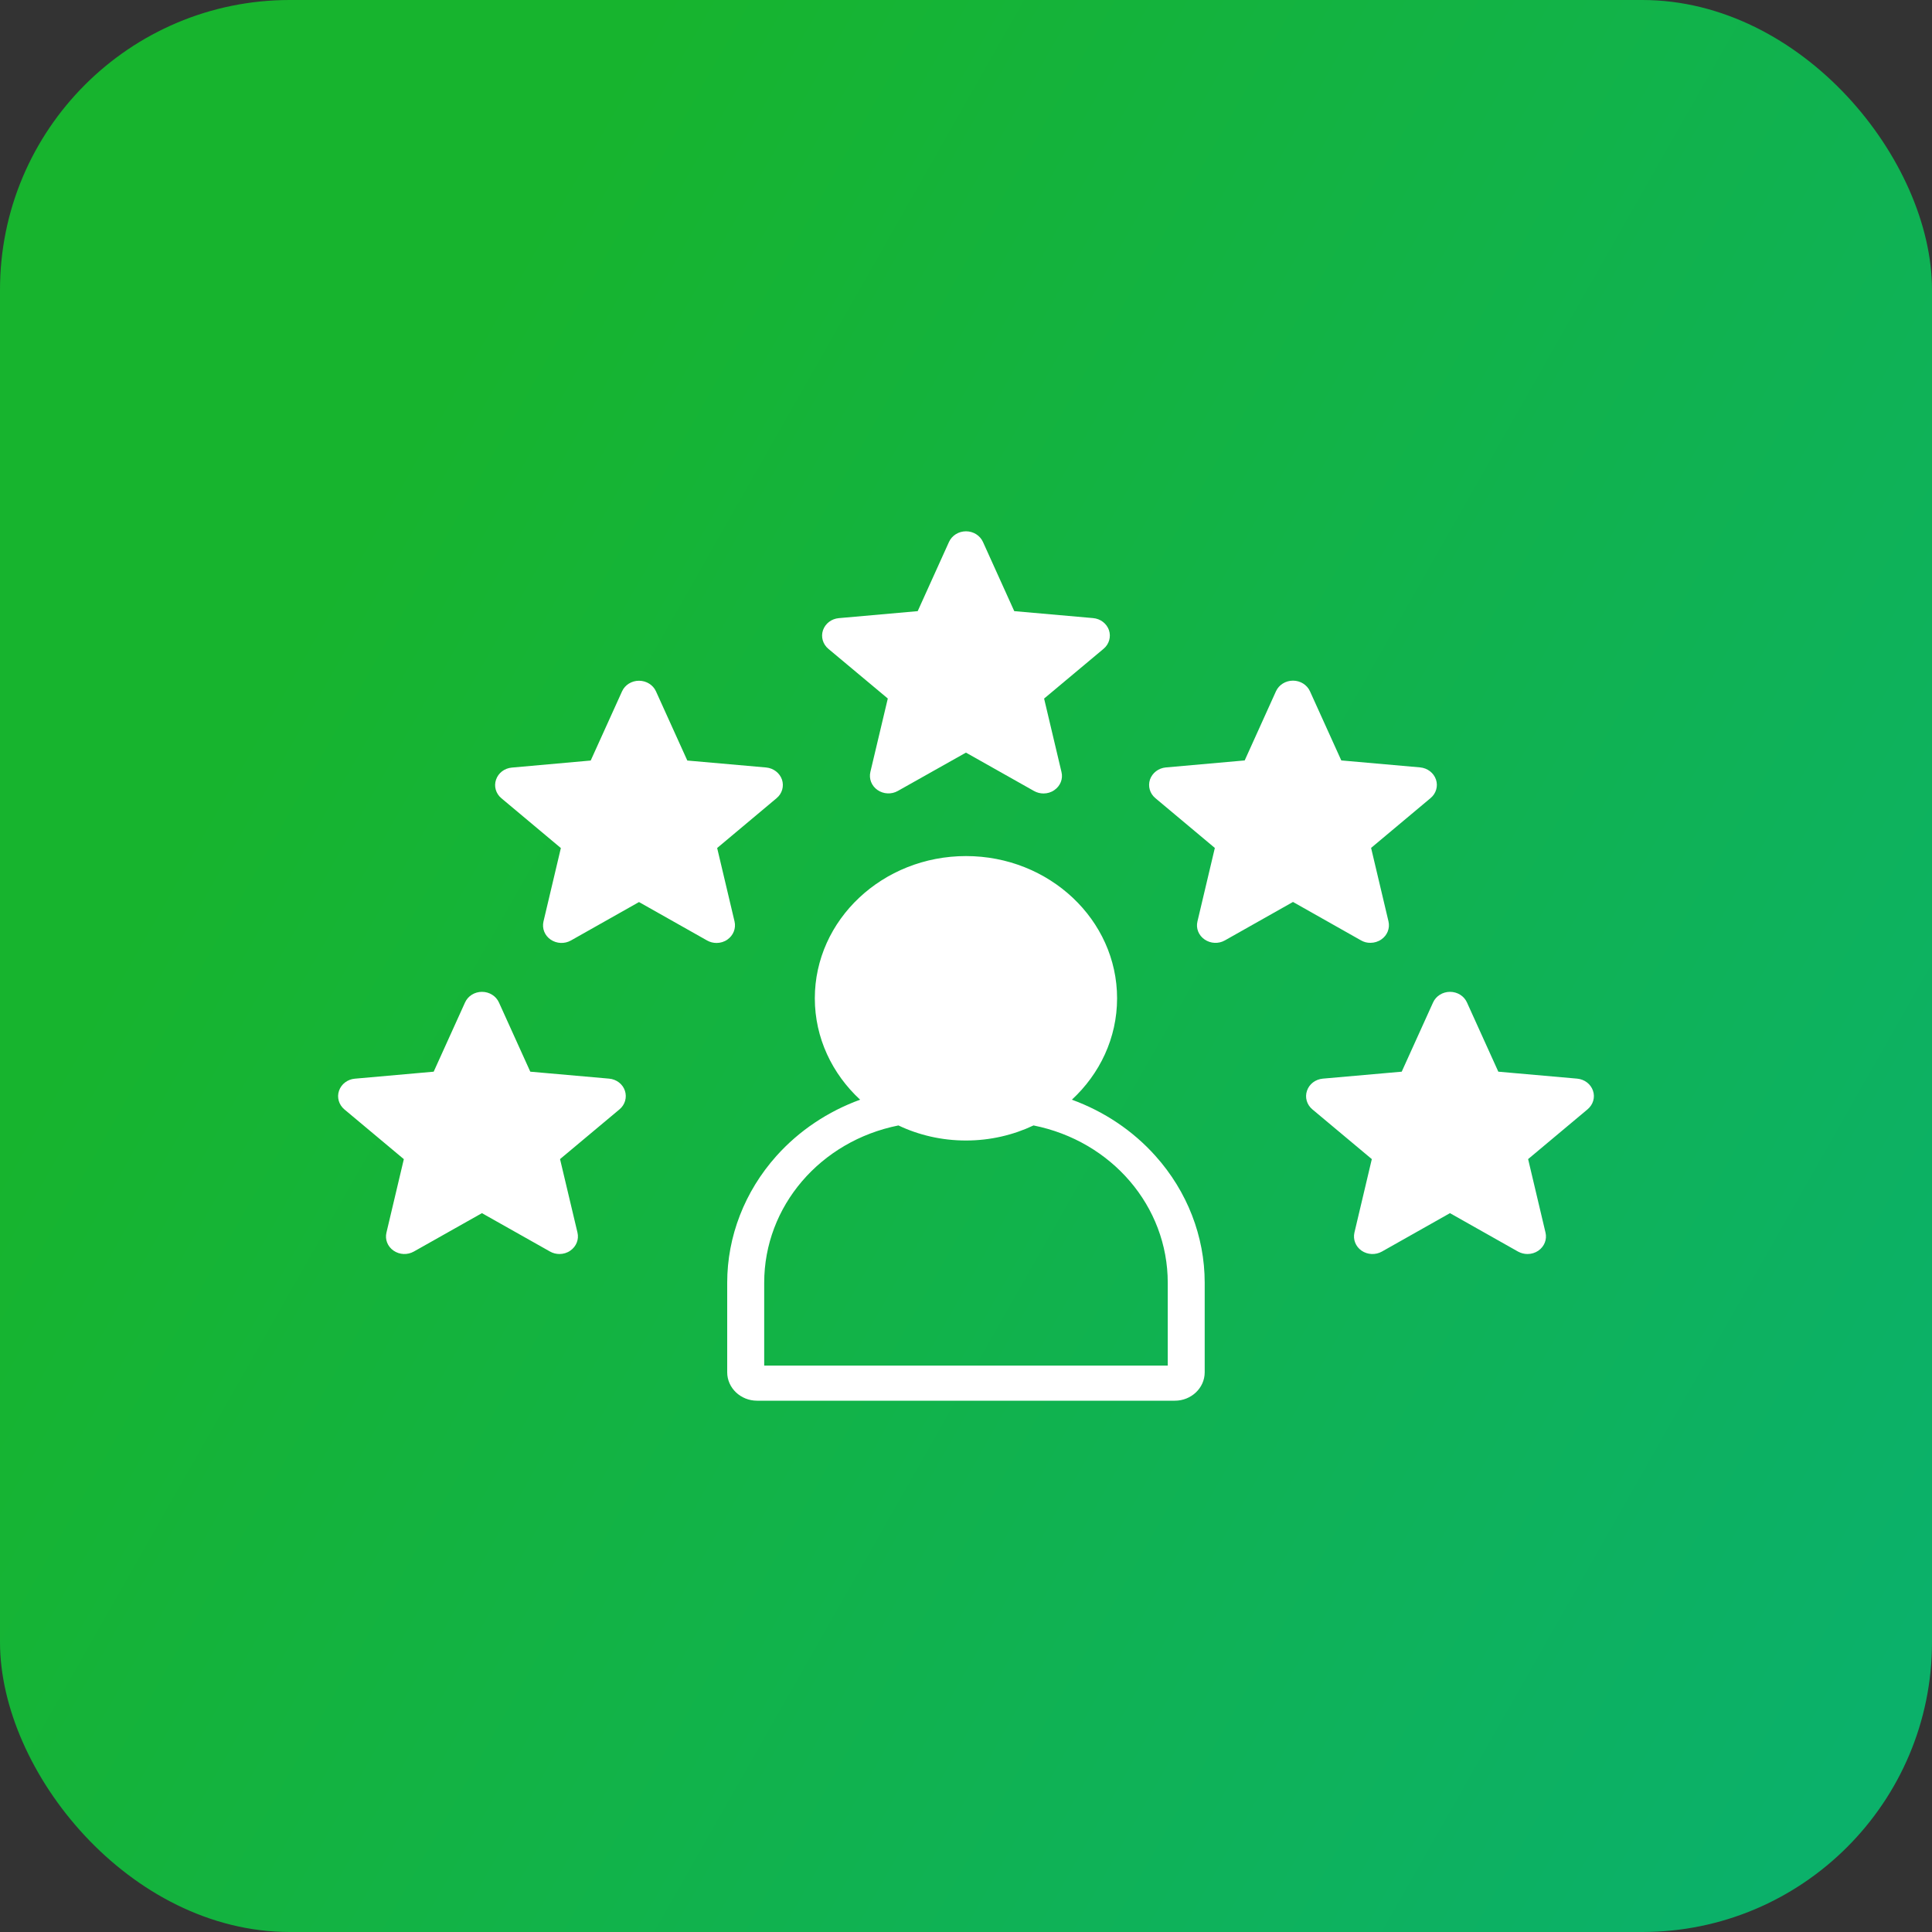
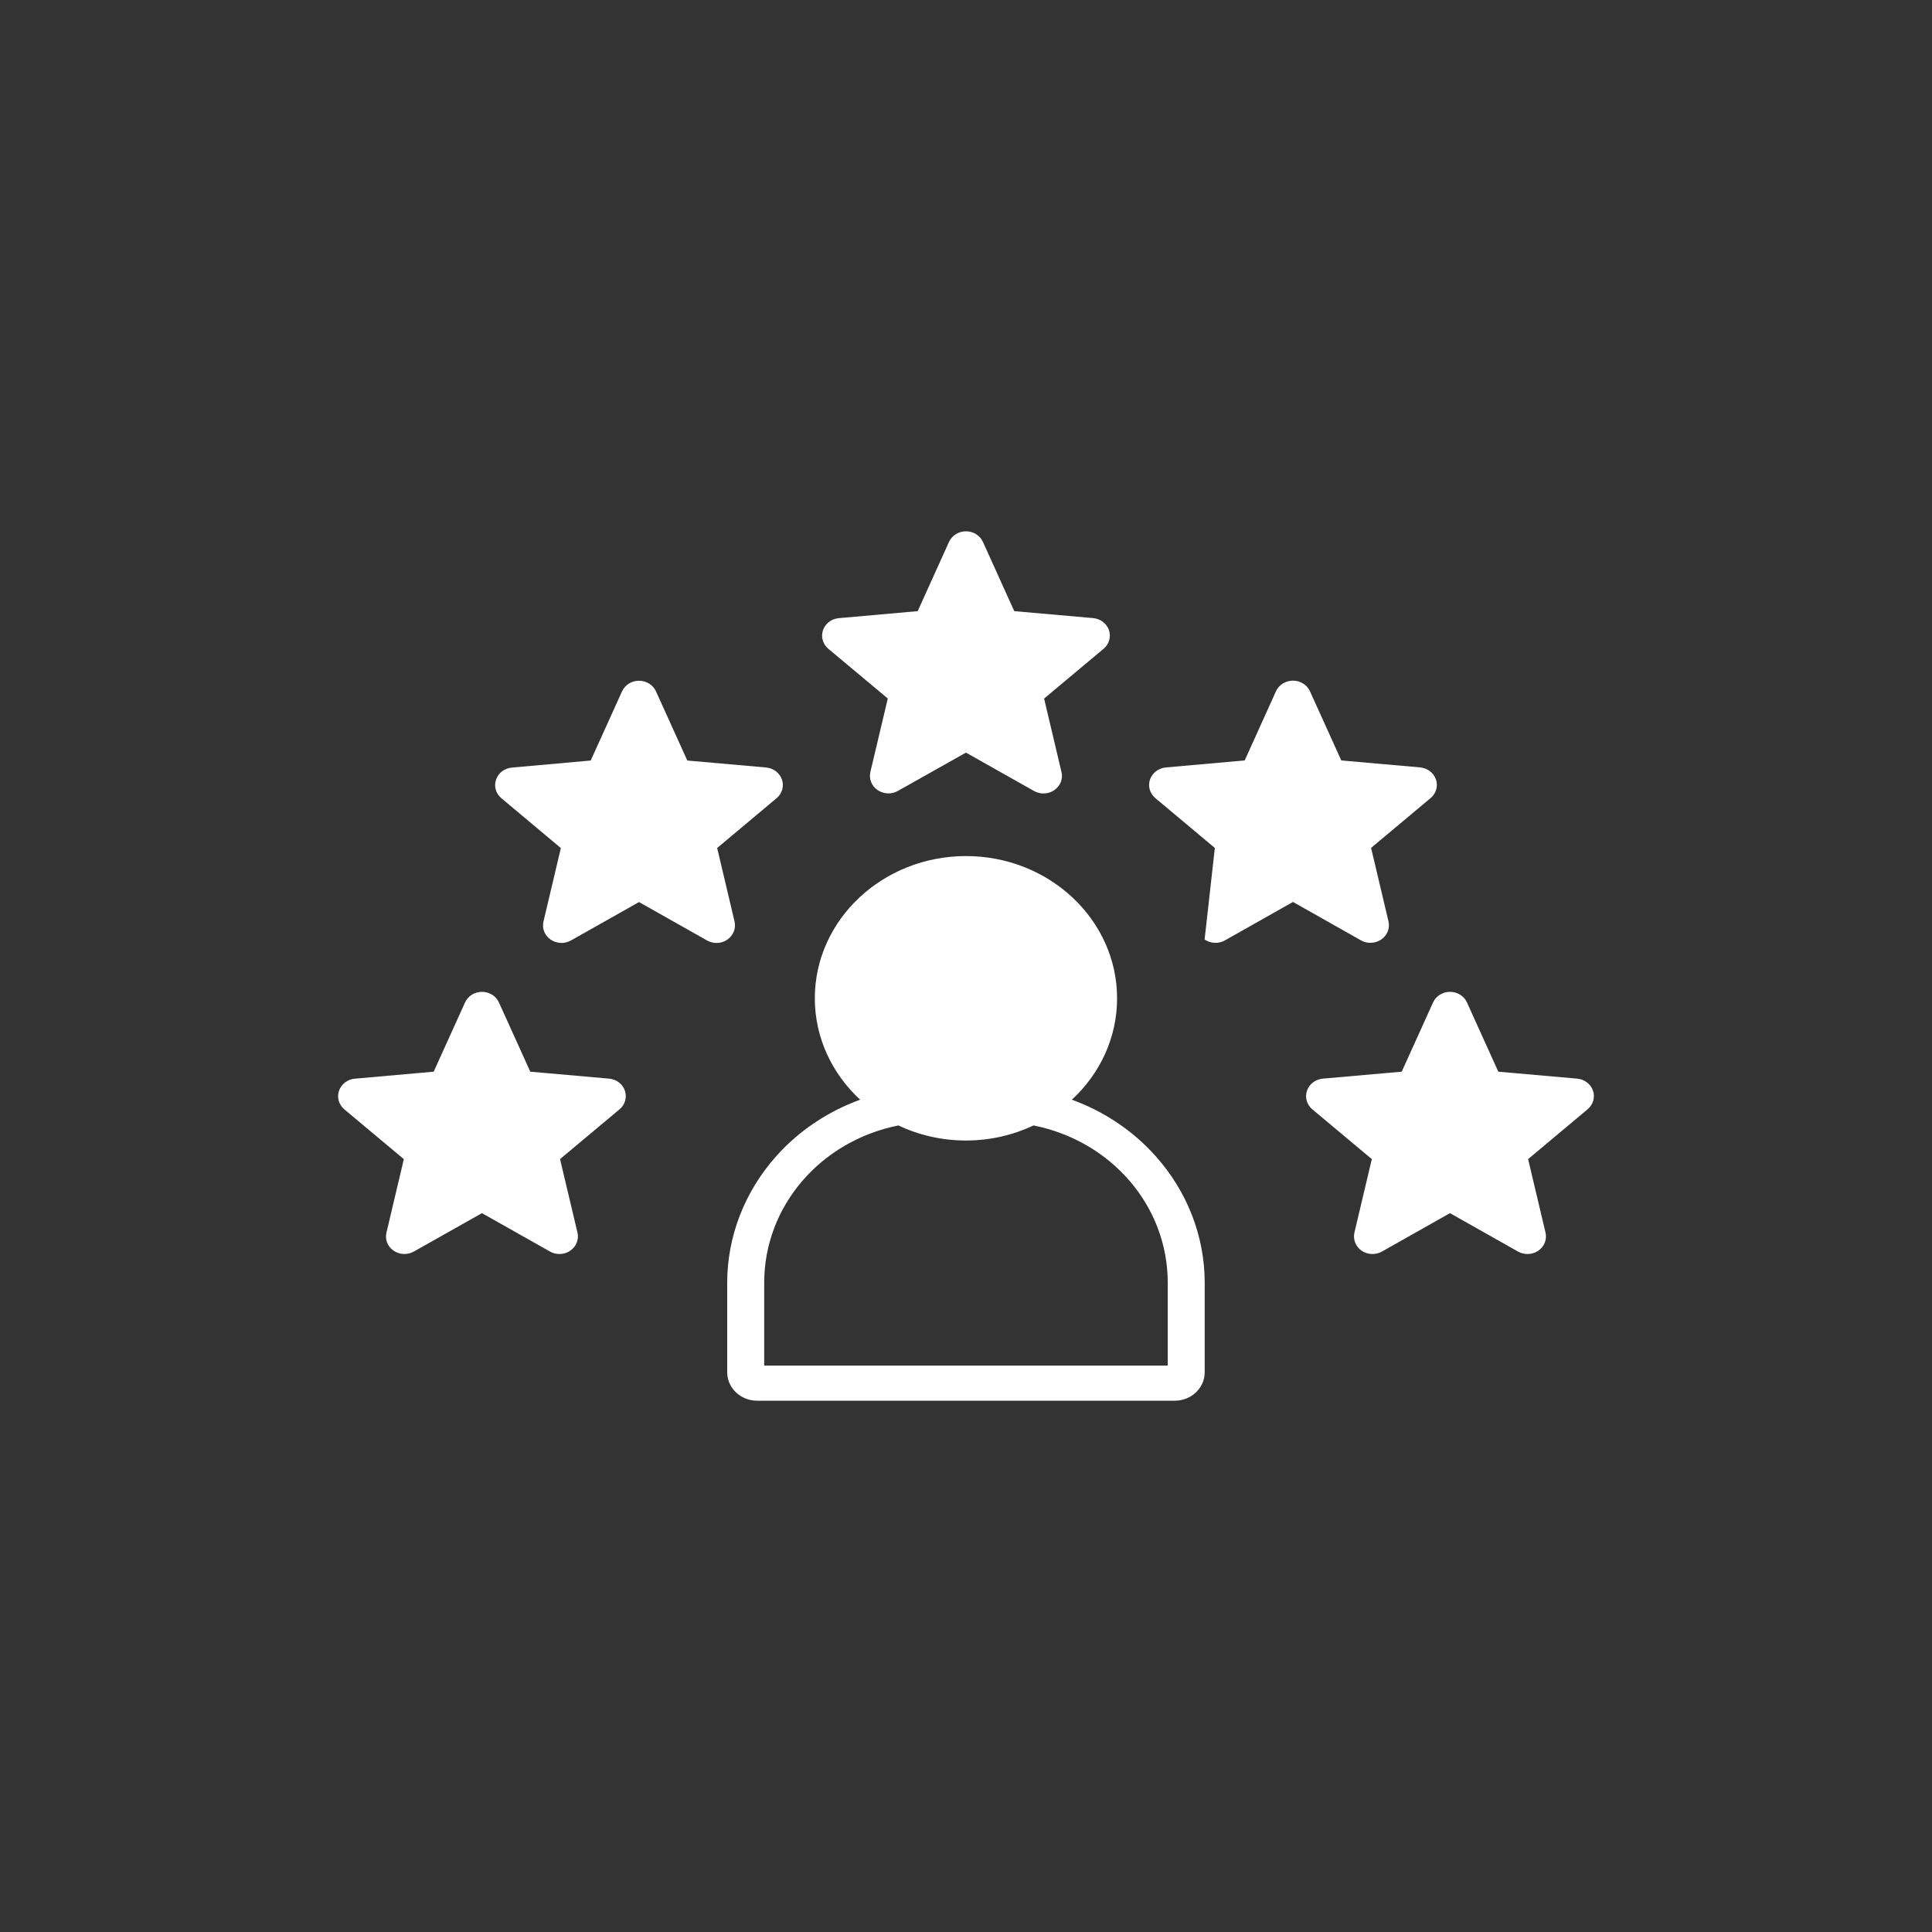
<svg xmlns="http://www.w3.org/2000/svg" width="40" height="40" viewBox="0 0 40 40" fill="none">
  <rect x="0" y="0" width="40" height="40" fill="#333333" stroke="none" />
-   <rect width="40" height="40" rx="6" fill="url(#paint0_linear_538_1009)" />
-   <path d="M28.179 19.47L26.77 18.674L25.36 19.47C25.228 19.545 25.064 19.536 24.94 19.451C24.816 19.366 24.757 19.219 24.792 19.077L25.152 17.556L23.921 16.525C23.806 16.43 23.763 16.278 23.809 16.14C23.857 16.002 23.985 15.903 24.137 15.889L25.77 15.744L26.418 14.311C26.479 14.178 26.617 14.092 26.77 14.092C26.922 14.092 27.06 14.178 27.121 14.311L27.77 15.744L29.401 15.888C29.554 15.902 29.682 16 29.73 16.139C29.777 16.276 29.733 16.429 29.618 16.524L28.387 17.555L28.747 19.076C28.78 19.218 28.723 19.365 28.599 19.45C28.533 19.496 28.453 19.52 28.375 19.52C28.308 19.522 28.24 19.505 28.179 19.47ZM15.208 19.078L14.848 17.557L16.078 16.526C16.193 16.431 16.236 16.279 16.19 16.141C16.142 16.003 16.014 15.904 15.862 15.89L14.23 15.746L13.581 14.313C13.521 14.18 13.382 14.094 13.23 14.094C13.077 14.094 12.939 14.18 12.879 14.313L12.23 15.746L10.598 15.892C10.445 15.905 10.317 16.003 10.27 16.142C10.222 16.279 10.266 16.432 10.381 16.527L11.612 17.558L11.252 19.079C11.219 19.221 11.276 19.368 11.4 19.453C11.524 19.538 11.688 19.546 11.82 19.472L13.23 18.676L14.64 19.472C14.7 19.506 14.768 19.523 14.835 19.523C14.915 19.523 14.993 19.5 15.06 19.453C15.183 19.367 15.241 19.22 15.208 19.078ZM23.925 23.935C24.581 24.668 24.942 25.599 24.942 26.557V28.412C24.942 28.736 24.665 29 24.324 29H15.674C15.334 29 15.056 28.736 15.056 28.412V26.557C15.056 25.599 15.418 24.668 16.073 23.935C16.542 23.41 17.142 23.01 17.808 22.768C17.23 22.233 16.87 21.49 16.87 20.669C16.87 19.044 18.274 17.724 20 17.724C21.724 17.724 23.128 19.044 23.128 20.669C23.128 21.49 22.77 22.233 22.192 22.768C22.857 23.01 23.456 23.409 23.925 23.935ZM24.177 26.557C24.177 24.975 23.016 23.624 21.398 23.301C20.977 23.5 20.502 23.613 20 23.613C19.497 23.613 19.022 23.501 18.601 23.301C16.983 23.624 15.822 24.975 15.822 26.557V28.273H24.177V26.557ZM12.611 22.332L10.979 22.188L10.33 20.755C10.27 20.621 10.131 20.535 9.979 20.535C9.826 20.535 9.688 20.621 9.628 20.755L8.979 22.188L7.347 22.333C7.195 22.346 7.066 22.444 7.019 22.583C6.971 22.721 7.016 22.873 7.13 22.969L8.361 23.999L8.001 25.52C7.967 25.661 8.024 25.808 8.148 25.893C8.272 25.979 8.436 25.986 8.568 25.912L9.978 25.117L11.388 25.912C11.448 25.946 11.516 25.963 11.583 25.963C11.663 25.963 11.741 25.94 11.808 25.893C11.931 25.808 11.99 25.661 11.956 25.519L11.595 23.998L12.826 22.968C12.941 22.872 12.984 22.721 12.938 22.582C12.892 22.443 12.762 22.345 12.611 22.332ZM18.381 14.462L18.02 15.983C17.987 16.125 18.045 16.272 18.169 16.357C18.292 16.442 18.457 16.45 18.588 16.376L19.999 15.582L21.409 16.377C21.47 16.411 21.538 16.428 21.605 16.428C21.684 16.428 21.763 16.405 21.829 16.358C21.953 16.273 22.012 16.126 21.977 15.984L21.617 14.463L22.848 13.433C22.963 13.337 23.006 13.186 22.96 13.047C22.912 12.909 22.784 12.81 22.631 12.797L20.999 12.653L20.351 11.22C20.29 11.086 20.152 11 20 11C19.847 11 19.709 11.086 19.648 11.22L19 12.653L17.367 12.798C17.215 12.811 17.087 12.909 17.039 13.048C16.992 13.186 17.036 13.338 17.151 13.434L18.381 14.462ZM32.981 22.582C32.934 22.444 32.806 22.346 32.653 22.332L31.021 22.188L30.372 20.755C30.312 20.621 30.174 20.535 30.021 20.535C29.869 20.535 29.73 20.621 29.67 20.755L29.021 22.188L27.388 22.332C27.235 22.346 27.107 22.443 27.06 22.582C27.012 22.72 27.056 22.872 27.171 22.968L28.402 23.998L28.042 25.519C28.009 25.661 28.066 25.808 28.19 25.894C28.314 25.979 28.479 25.986 28.61 25.913L30.02 25.117L31.43 25.913C31.491 25.946 31.558 25.963 31.625 25.963C31.705 25.963 31.783 25.94 31.85 25.894C31.974 25.808 32.032 25.661 31.998 25.519L31.638 23.998L32.868 22.968C32.984 22.871 33.029 22.72 32.981 22.582Z" fill="white" />
+   <path d="M28.179 19.47L26.77 18.674L25.36 19.47C25.228 19.545 25.064 19.536 24.94 19.451L25.152 17.556L23.921 16.525C23.806 16.43 23.763 16.278 23.809 16.14C23.857 16.002 23.985 15.903 24.137 15.889L25.77 15.744L26.418 14.311C26.479 14.178 26.617 14.092 26.77 14.092C26.922 14.092 27.06 14.178 27.121 14.311L27.77 15.744L29.401 15.888C29.554 15.902 29.682 16 29.73 16.139C29.777 16.276 29.733 16.429 29.618 16.524L28.387 17.555L28.747 19.076C28.78 19.218 28.723 19.365 28.599 19.45C28.533 19.496 28.453 19.52 28.375 19.52C28.308 19.522 28.24 19.505 28.179 19.47ZM15.208 19.078L14.848 17.557L16.078 16.526C16.193 16.431 16.236 16.279 16.19 16.141C16.142 16.003 16.014 15.904 15.862 15.89L14.23 15.746L13.581 14.313C13.521 14.18 13.382 14.094 13.23 14.094C13.077 14.094 12.939 14.18 12.879 14.313L12.23 15.746L10.598 15.892C10.445 15.905 10.317 16.003 10.27 16.142C10.222 16.279 10.266 16.432 10.381 16.527L11.612 17.558L11.252 19.079C11.219 19.221 11.276 19.368 11.4 19.453C11.524 19.538 11.688 19.546 11.82 19.472L13.23 18.676L14.64 19.472C14.7 19.506 14.768 19.523 14.835 19.523C14.915 19.523 14.993 19.5 15.06 19.453C15.183 19.367 15.241 19.22 15.208 19.078ZM23.925 23.935C24.581 24.668 24.942 25.599 24.942 26.557V28.412C24.942 28.736 24.665 29 24.324 29H15.674C15.334 29 15.056 28.736 15.056 28.412V26.557C15.056 25.599 15.418 24.668 16.073 23.935C16.542 23.41 17.142 23.01 17.808 22.768C17.23 22.233 16.87 21.49 16.87 20.669C16.87 19.044 18.274 17.724 20 17.724C21.724 17.724 23.128 19.044 23.128 20.669C23.128 21.49 22.77 22.233 22.192 22.768C22.857 23.01 23.456 23.409 23.925 23.935ZM24.177 26.557C24.177 24.975 23.016 23.624 21.398 23.301C20.977 23.5 20.502 23.613 20 23.613C19.497 23.613 19.022 23.501 18.601 23.301C16.983 23.624 15.822 24.975 15.822 26.557V28.273H24.177V26.557ZM12.611 22.332L10.979 22.188L10.33 20.755C10.27 20.621 10.131 20.535 9.979 20.535C9.826 20.535 9.688 20.621 9.628 20.755L8.979 22.188L7.347 22.333C7.195 22.346 7.066 22.444 7.019 22.583C6.971 22.721 7.016 22.873 7.13 22.969L8.361 23.999L8.001 25.52C7.967 25.661 8.024 25.808 8.148 25.893C8.272 25.979 8.436 25.986 8.568 25.912L9.978 25.117L11.388 25.912C11.448 25.946 11.516 25.963 11.583 25.963C11.663 25.963 11.741 25.94 11.808 25.893C11.931 25.808 11.99 25.661 11.956 25.519L11.595 23.998L12.826 22.968C12.941 22.872 12.984 22.721 12.938 22.582C12.892 22.443 12.762 22.345 12.611 22.332ZM18.381 14.462L18.02 15.983C17.987 16.125 18.045 16.272 18.169 16.357C18.292 16.442 18.457 16.45 18.588 16.376L19.999 15.582L21.409 16.377C21.47 16.411 21.538 16.428 21.605 16.428C21.684 16.428 21.763 16.405 21.829 16.358C21.953 16.273 22.012 16.126 21.977 15.984L21.617 14.463L22.848 13.433C22.963 13.337 23.006 13.186 22.96 13.047C22.912 12.909 22.784 12.81 22.631 12.797L20.999 12.653L20.351 11.22C20.29 11.086 20.152 11 20 11C19.847 11 19.709 11.086 19.648 11.22L19 12.653L17.367 12.798C17.215 12.811 17.087 12.909 17.039 13.048C16.992 13.186 17.036 13.338 17.151 13.434L18.381 14.462ZM32.981 22.582C32.934 22.444 32.806 22.346 32.653 22.332L31.021 22.188L30.372 20.755C30.312 20.621 30.174 20.535 30.021 20.535C29.869 20.535 29.73 20.621 29.67 20.755L29.021 22.188L27.388 22.332C27.235 22.346 27.107 22.443 27.06 22.582C27.012 22.72 27.056 22.872 27.171 22.968L28.402 23.998L28.042 25.519C28.009 25.661 28.066 25.808 28.19 25.894C28.314 25.979 28.479 25.986 28.61 25.913L30.02 25.117L31.43 25.913C31.491 25.946 31.558 25.963 31.625 25.963C31.705 25.963 31.783 25.94 31.85 25.894C31.974 25.808 32.032 25.661 31.998 25.519L31.638 23.998L32.868 22.968C32.984 22.871 33.029 22.72 32.981 22.582Z" fill="white" />
  <defs>
    <linearGradient id="paint0_linear_538_1009" x1="35.728" y1="40.738" x2="1.55" y2="21.32" gradientUnits="userSpaceOnUse">
      <stop stop-color="#0BB16A" />
      <stop offset="1" stop-color="#17B42E" />
    </linearGradient>
  </defs>
</svg>